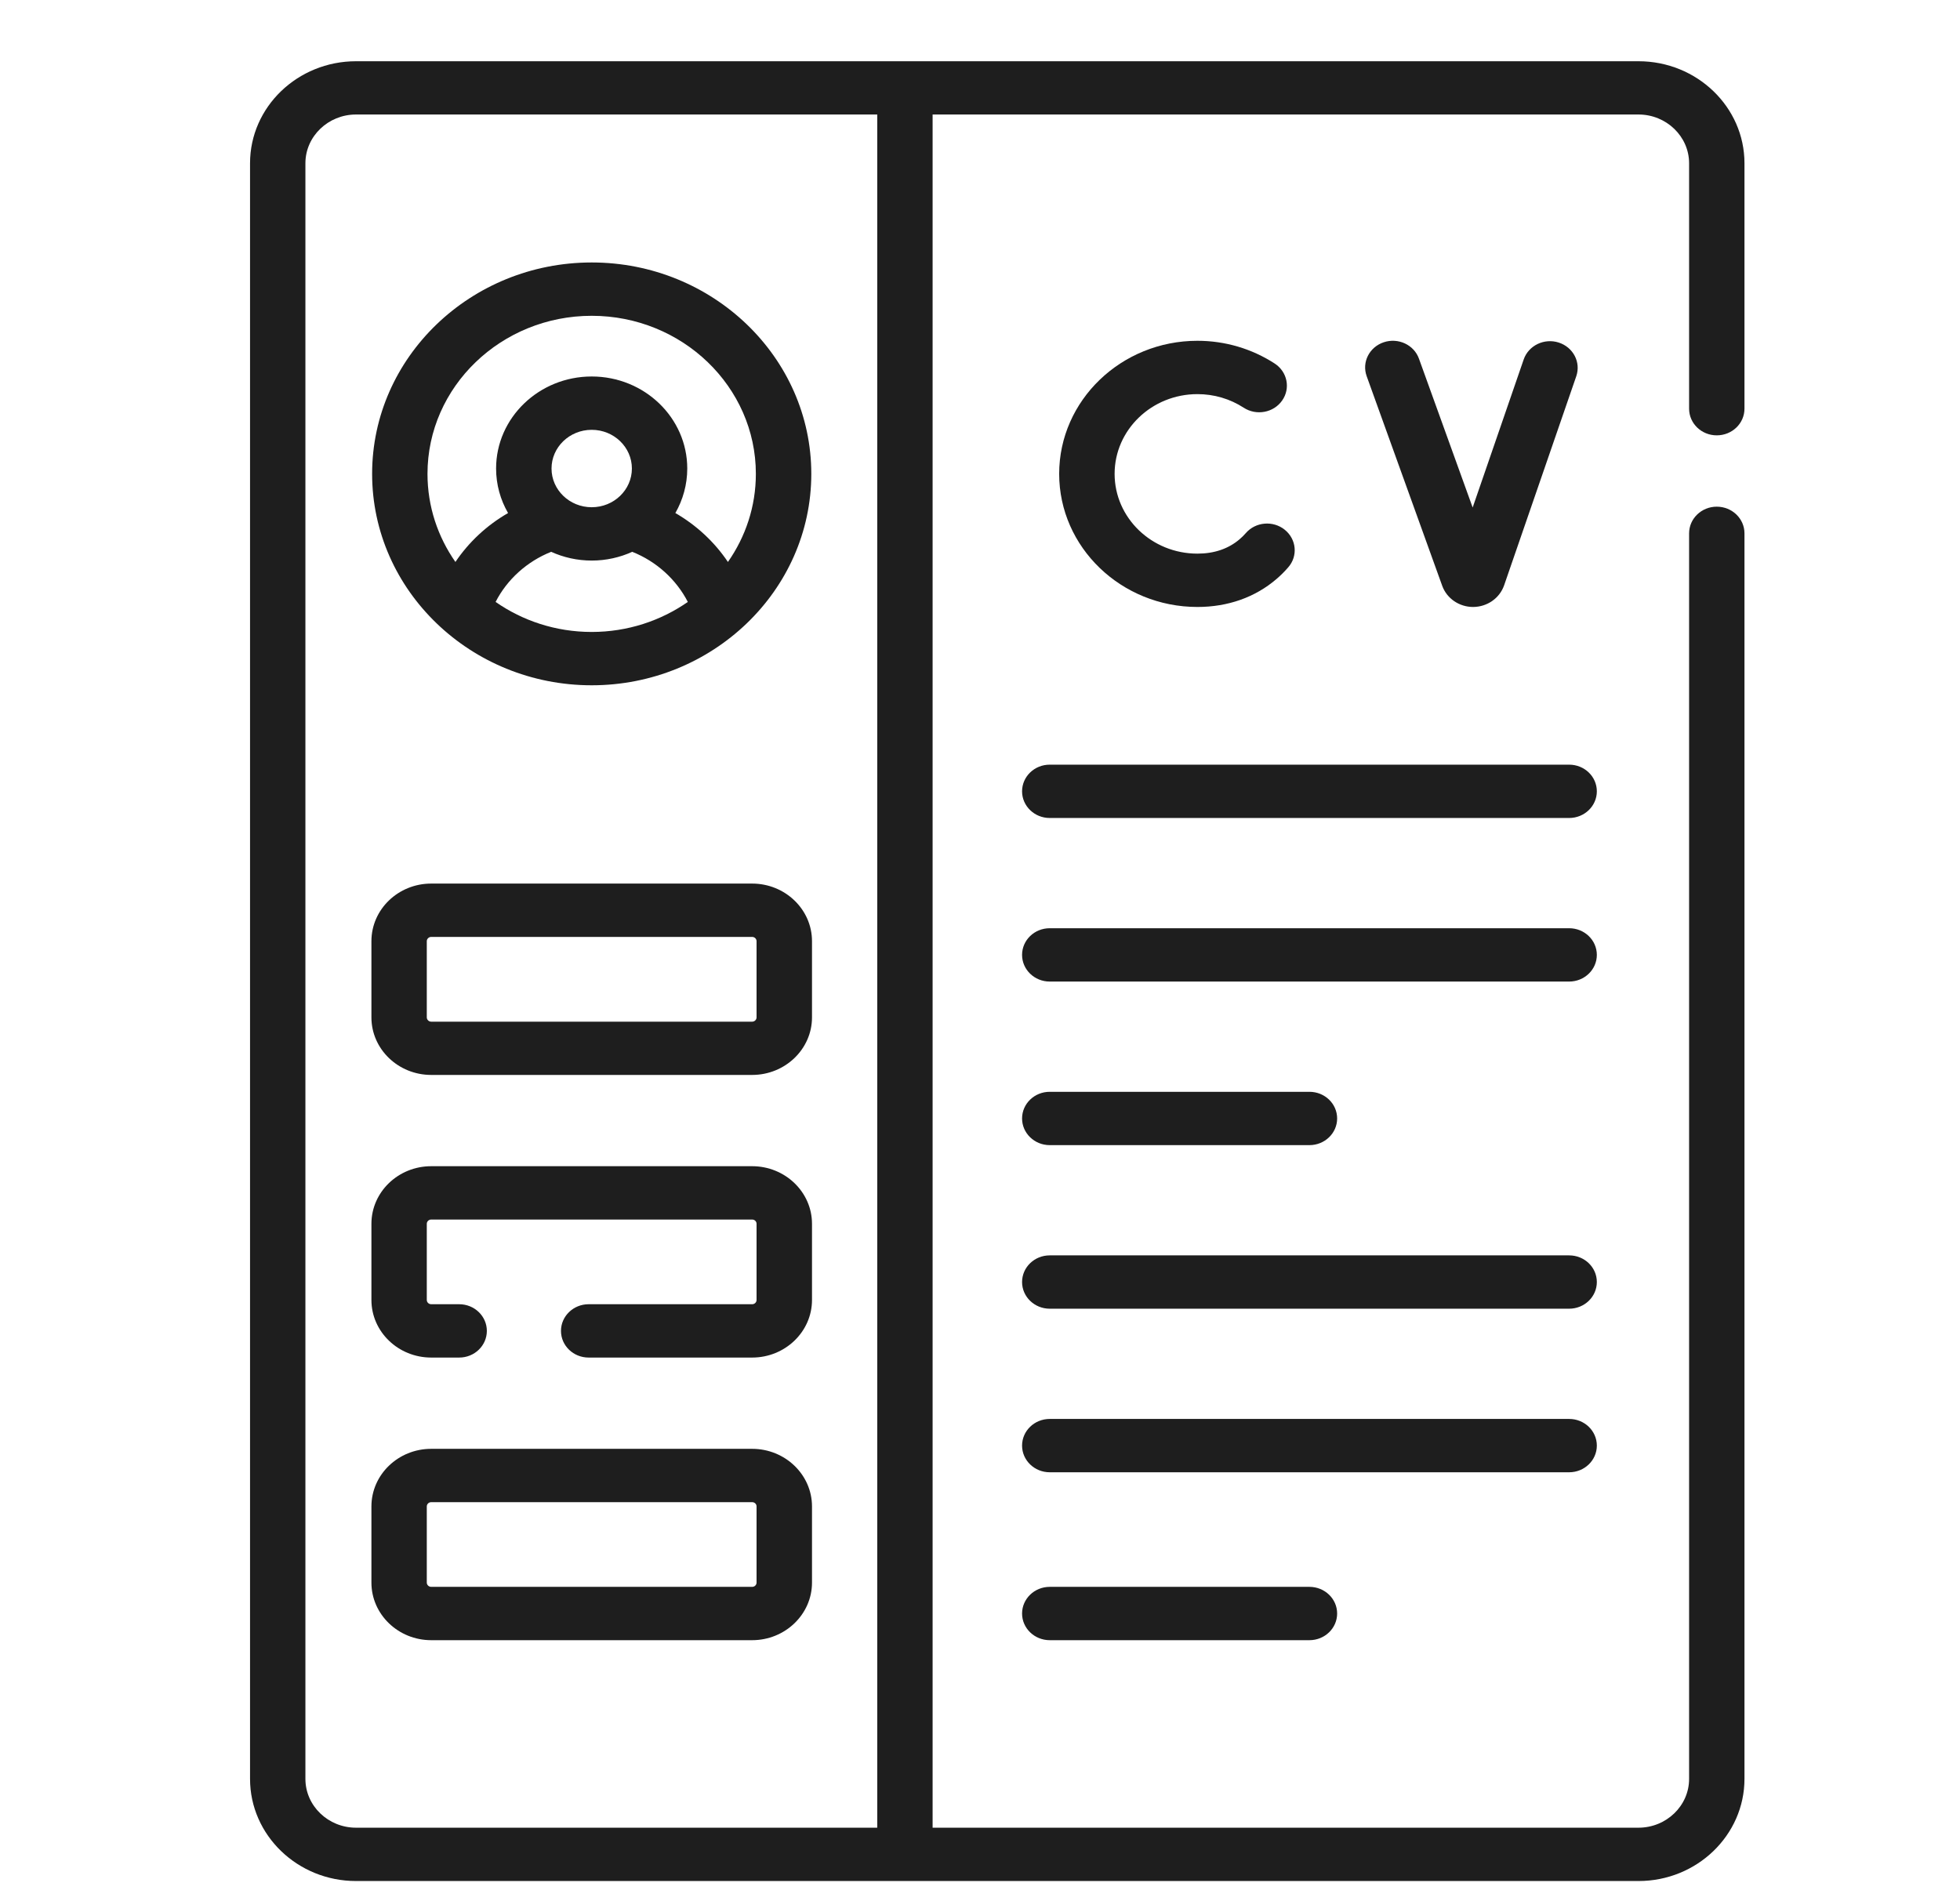
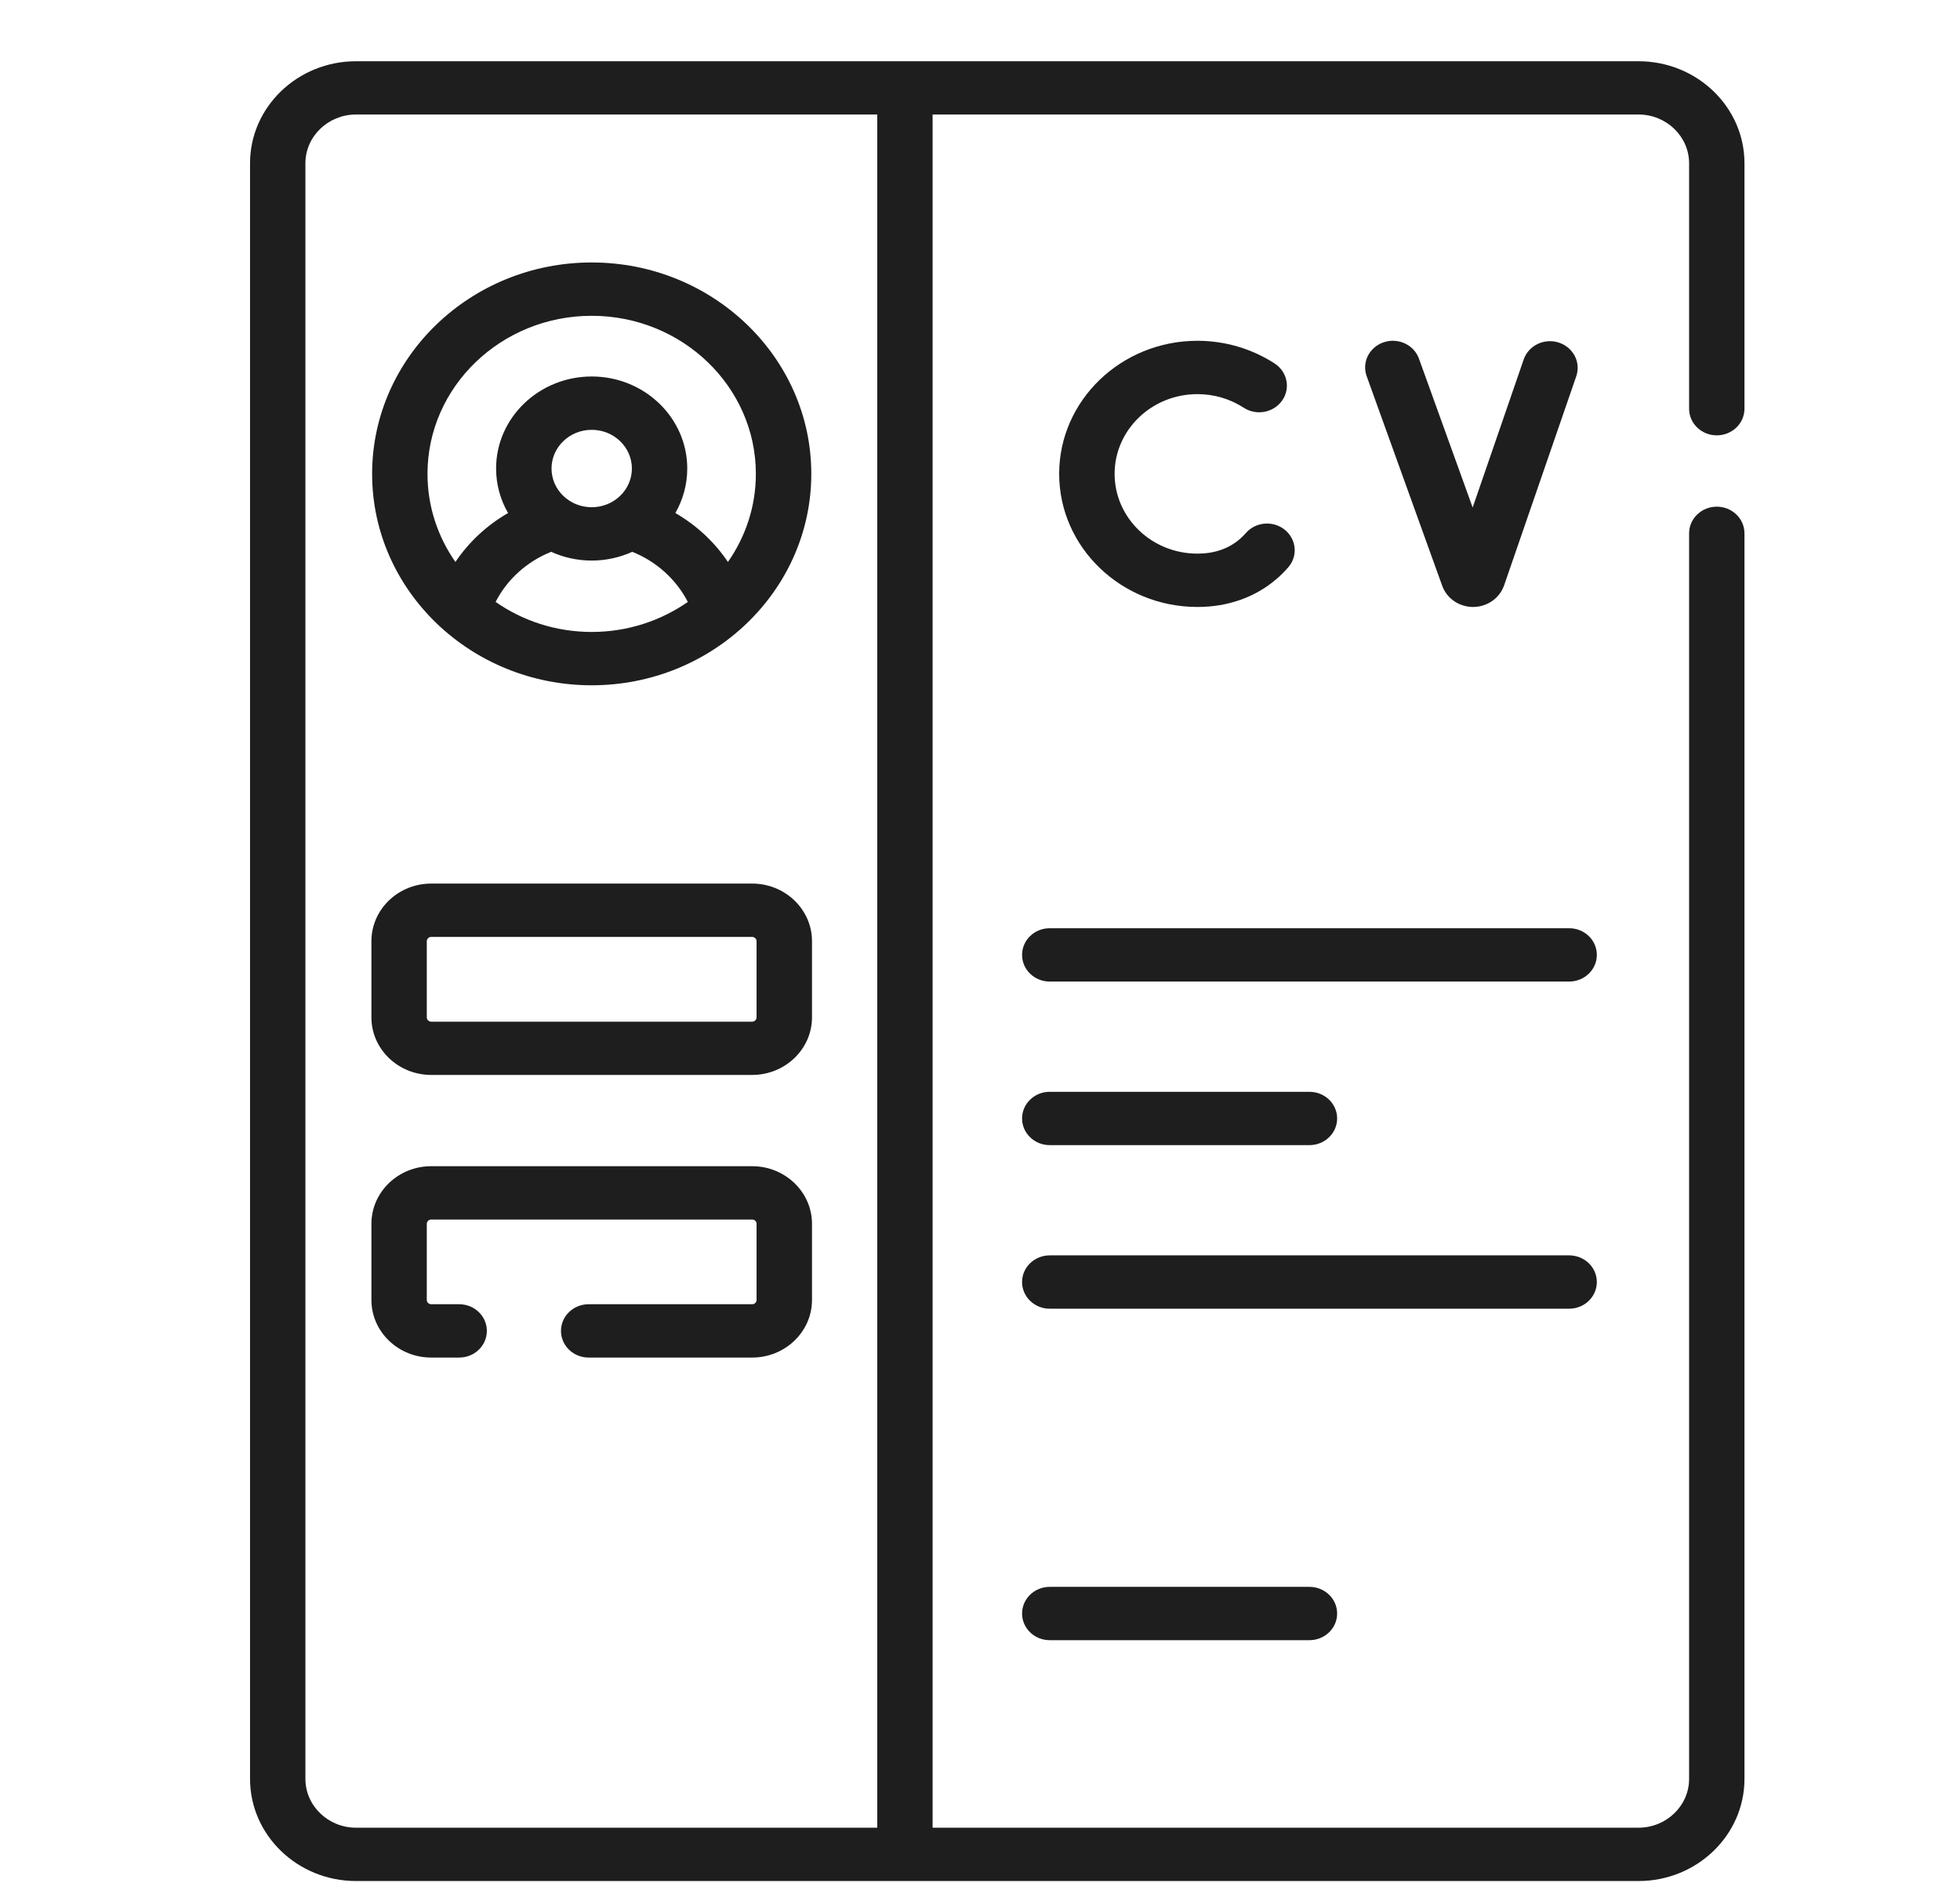
<svg xmlns="http://www.w3.org/2000/svg" width="28" height="27" viewBox="0 0 28 27" fill="none">
  <g clip-path="url(#clip0_4_140)">
    <path d="M17.106 5.631C17.343 5.631 17.571 5.698 17.767 5.825C17.948 5.943 18.194 5.897 18.316 5.723C18.439 5.549 18.391 5.312 18.21 5.194C17.883 4.982 17.501 4.869 17.106 4.869C16.017 4.869 15.131 5.722 15.131 6.77C15.131 7.819 16.017 8.672 17.106 8.672C17.541 8.672 17.931 8.534 18.235 8.273C18.295 8.222 18.351 8.166 18.403 8.106C18.544 7.945 18.522 7.705 18.354 7.569C18.187 7.434 17.937 7.455 17.797 7.617C17.77 7.648 17.74 7.678 17.709 7.704C17.55 7.84 17.347 7.91 17.106 7.91C16.453 7.91 15.923 7.399 15.923 6.77C15.923 6.142 16.453 5.631 17.106 5.631Z" fill="#1E1E1E" />
    <path d="M21.044 8.672H21.047C21.246 8.67 21.422 8.548 21.487 8.364L22.518 5.376C22.587 5.176 22.475 4.961 22.267 4.894C22.06 4.828 21.836 4.936 21.767 5.136L21.038 7.251L20.271 5.125C20.2 4.926 19.974 4.821 19.768 4.89C19.561 4.959 19.452 5.176 19.524 5.375L20.604 8.372C20.67 8.552 20.847 8.672 21.044 8.672Z" fill="#1E1E1E" />
    <path d="M22.416 13.262H14.996C14.778 13.262 14.601 13.432 14.601 13.643C14.601 13.853 14.778 14.024 14.996 14.024H22.416C22.635 14.024 22.812 13.853 22.812 13.643C22.812 13.432 22.635 13.262 22.416 13.262Z" fill="#1E1E1E" />
    <path d="M14.996 16.361H18.706C18.925 16.361 19.102 16.19 19.102 15.98C19.102 15.769 18.925 15.599 18.706 15.599H14.996C14.778 15.599 14.601 15.769 14.601 15.98C14.601 16.19 14.778 16.361 14.996 16.361Z" fill="#1E1E1E" />
    <path d="M22.416 17.936H14.996C14.778 17.936 14.601 18.106 14.601 18.317C14.601 18.527 14.778 18.698 14.996 18.698H22.416C22.635 18.698 22.812 18.527 22.812 18.317C22.812 18.106 22.635 17.936 22.416 17.936Z" fill="#1E1E1E" />
-     <path d="M22.812 20.654C22.812 20.443 22.635 20.273 22.416 20.273H14.996C14.778 20.273 14.601 20.443 14.601 20.654C14.601 20.864 14.778 21.035 14.996 21.035H22.416C22.635 21.035 22.812 20.864 22.812 20.654Z" fill="#1E1E1E" />
    <path d="M14.996 22.672C14.778 22.672 14.601 22.843 14.601 23.053C14.601 23.263 14.778 23.434 14.996 23.434H18.706C18.925 23.434 19.102 23.263 19.102 23.053C19.102 22.843 18.925 22.672 18.706 22.672H14.996Z" fill="#1E1E1E" />
-     <path d="M22.416 10.925H14.996C14.778 10.925 14.601 11.095 14.601 11.306C14.601 11.516 14.778 11.687 14.996 11.687H22.416C22.635 11.687 22.812 11.516 22.812 11.306C22.812 11.095 22.635 10.925 22.416 10.925Z" fill="#1E1E1E" />
    <path d="M24.525 6.22C24.744 6.22 24.921 6.05 24.921 5.839V2.332C24.921 1.529 24.242 0.875 23.407 0.875H5.086C4.251 0.875 3.572 1.529 3.572 2.332V25.416C3.572 26.22 4.251 26.875 5.086 26.875H23.407C24.242 26.875 24.921 26.22 24.921 25.416V7.62C24.921 7.41 24.744 7.239 24.525 7.239C24.307 7.239 24.13 7.41 24.13 7.62V25.416C24.13 25.8 23.805 26.113 23.407 26.113H13.323V1.636H23.407C23.805 1.636 24.13 1.949 24.13 2.333V5.839C24.13 6.05 24.307 6.22 24.525 6.22ZM12.532 26.113H5.086C4.688 26.113 4.363 25.8 4.363 25.416V2.332C4.363 1.949 4.688 1.636 5.086 1.636H12.532V26.113Z" fill="#1E1E1E" />
    <path d="M8.453 9.791C10.177 9.791 11.59 8.439 11.59 6.77C11.59 5.105 10.182 3.75 8.453 3.75C6.723 3.75 5.316 5.105 5.316 6.77C5.316 8.437 6.726 9.791 8.453 9.791ZM8.453 9.029C7.94 9.029 7.466 8.869 7.08 8.6C7.244 8.279 7.529 8.021 7.874 7.884C8.05 7.964 8.246 8.009 8.453 8.009C8.66 8.009 8.856 7.964 9.032 7.884C9.377 8.021 9.661 8.279 9.826 8.6C9.44 8.869 8.965 9.029 8.453 9.029ZM7.879 6.694C7.879 6.389 8.136 6.141 8.453 6.141C8.77 6.141 9.027 6.389 9.027 6.694C9.027 6.999 8.77 7.247 8.453 7.247C8.136 7.247 7.879 6.999 7.879 6.694ZM8.453 4.512C9.746 4.512 10.798 5.525 10.798 6.77C10.798 7.236 10.651 7.669 10.399 8.029C10.207 7.744 9.951 7.505 9.648 7.33C9.756 7.141 9.818 6.924 9.818 6.694C9.818 5.969 9.206 5.379 8.453 5.379C7.7 5.379 7.087 5.969 7.087 6.694C7.087 6.924 7.149 7.141 7.258 7.33C6.954 7.505 6.698 7.744 6.506 8.029C6.254 7.669 6.107 7.236 6.107 6.77C6.107 5.525 7.16 4.512 8.453 4.512Z" fill="#1E1E1E" />
    <path d="M6.16 15.358H10.745C11.216 15.358 11.6 14.989 11.6 14.536V13.447C11.6 12.993 11.216 12.624 10.745 12.624H6.16C5.689 12.624 5.306 12.993 5.306 13.447V14.536C5.306 14.989 5.689 15.358 6.16 15.358ZM6.097 13.447C6.097 13.414 6.126 13.386 6.16 13.386H10.745C10.78 13.386 10.808 13.414 10.808 13.447V14.536C10.808 14.569 10.78 14.597 10.745 14.597H6.16C6.126 14.597 6.097 14.569 6.097 14.536V13.447Z" fill="#1E1E1E" />
    <path d="M6.16 19.396H6.56C6.778 19.396 6.955 19.226 6.955 19.015C6.955 18.805 6.778 18.634 6.56 18.634H6.16C6.126 18.634 6.097 18.607 6.097 18.573V17.485C6.097 17.451 6.126 17.424 6.16 17.424H10.745C10.78 17.424 10.808 17.451 10.808 17.485V18.573C10.808 18.607 10.78 18.634 10.745 18.634H8.409C8.191 18.634 8.014 18.805 8.014 19.015C8.014 19.226 8.191 19.396 8.409 19.396H10.745C11.216 19.396 11.6 19.027 11.6 18.573V17.485C11.6 17.031 11.216 16.662 10.745 16.662H6.16C5.689 16.662 5.306 17.031 5.306 17.485V18.573C5.306 19.027 5.689 19.396 6.16 19.396Z" fill="#1E1E1E" />
-     <path d="M6.16 23.434H10.745C11.216 23.434 11.6 23.065 11.6 22.611V21.523C11.6 21.069 11.216 20.7 10.745 20.7H6.16C5.689 20.7 5.306 21.069 5.306 21.523V22.611C5.306 23.065 5.689 23.434 6.16 23.434ZM6.097 21.523C6.097 21.489 6.126 21.462 6.16 21.462H10.745C10.78 21.462 10.808 21.489 10.808 21.523V22.611C10.808 22.645 10.78 22.672 10.745 22.672H6.16C6.126 22.672 6.097 22.645 6.097 22.611V21.523Z" fill="#1E1E1E" />
  </g>
  <defs>
    <clipPath id="clip0_4_140">
      <rect width="27" height="26" fill="white" transform="translate(0.747 0.875)" />
    </clipPath>
  </defs>
</svg>